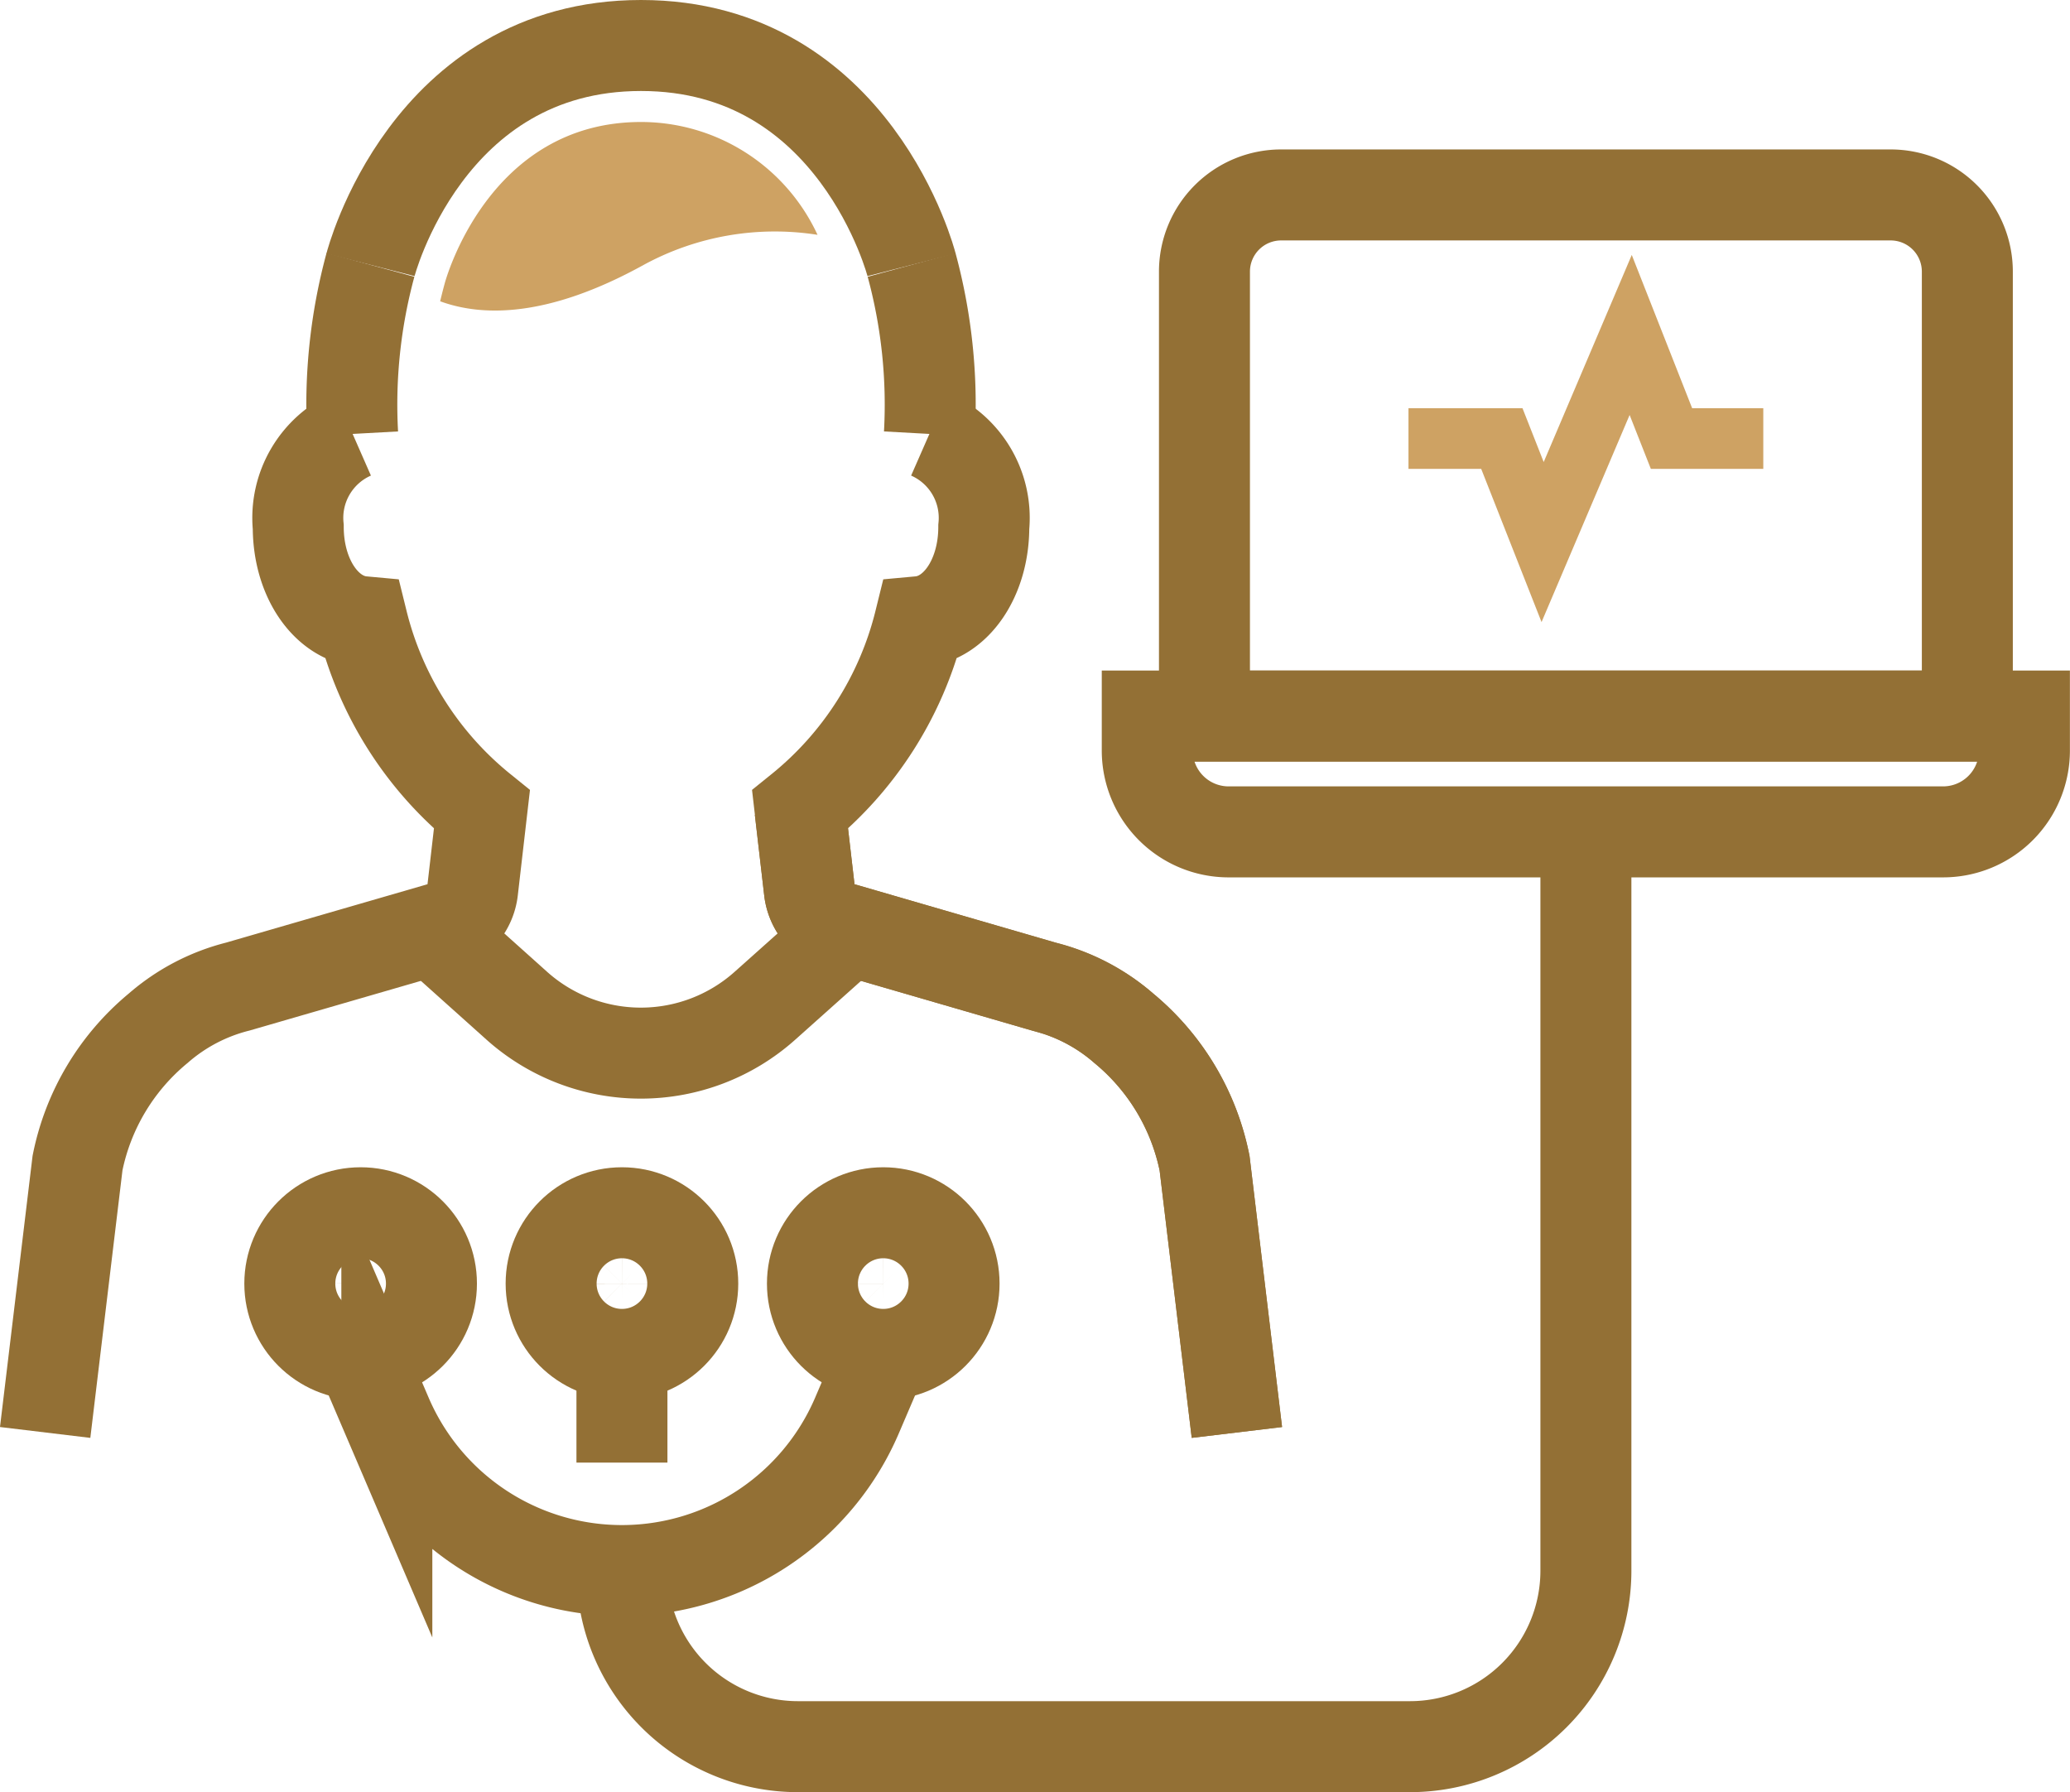
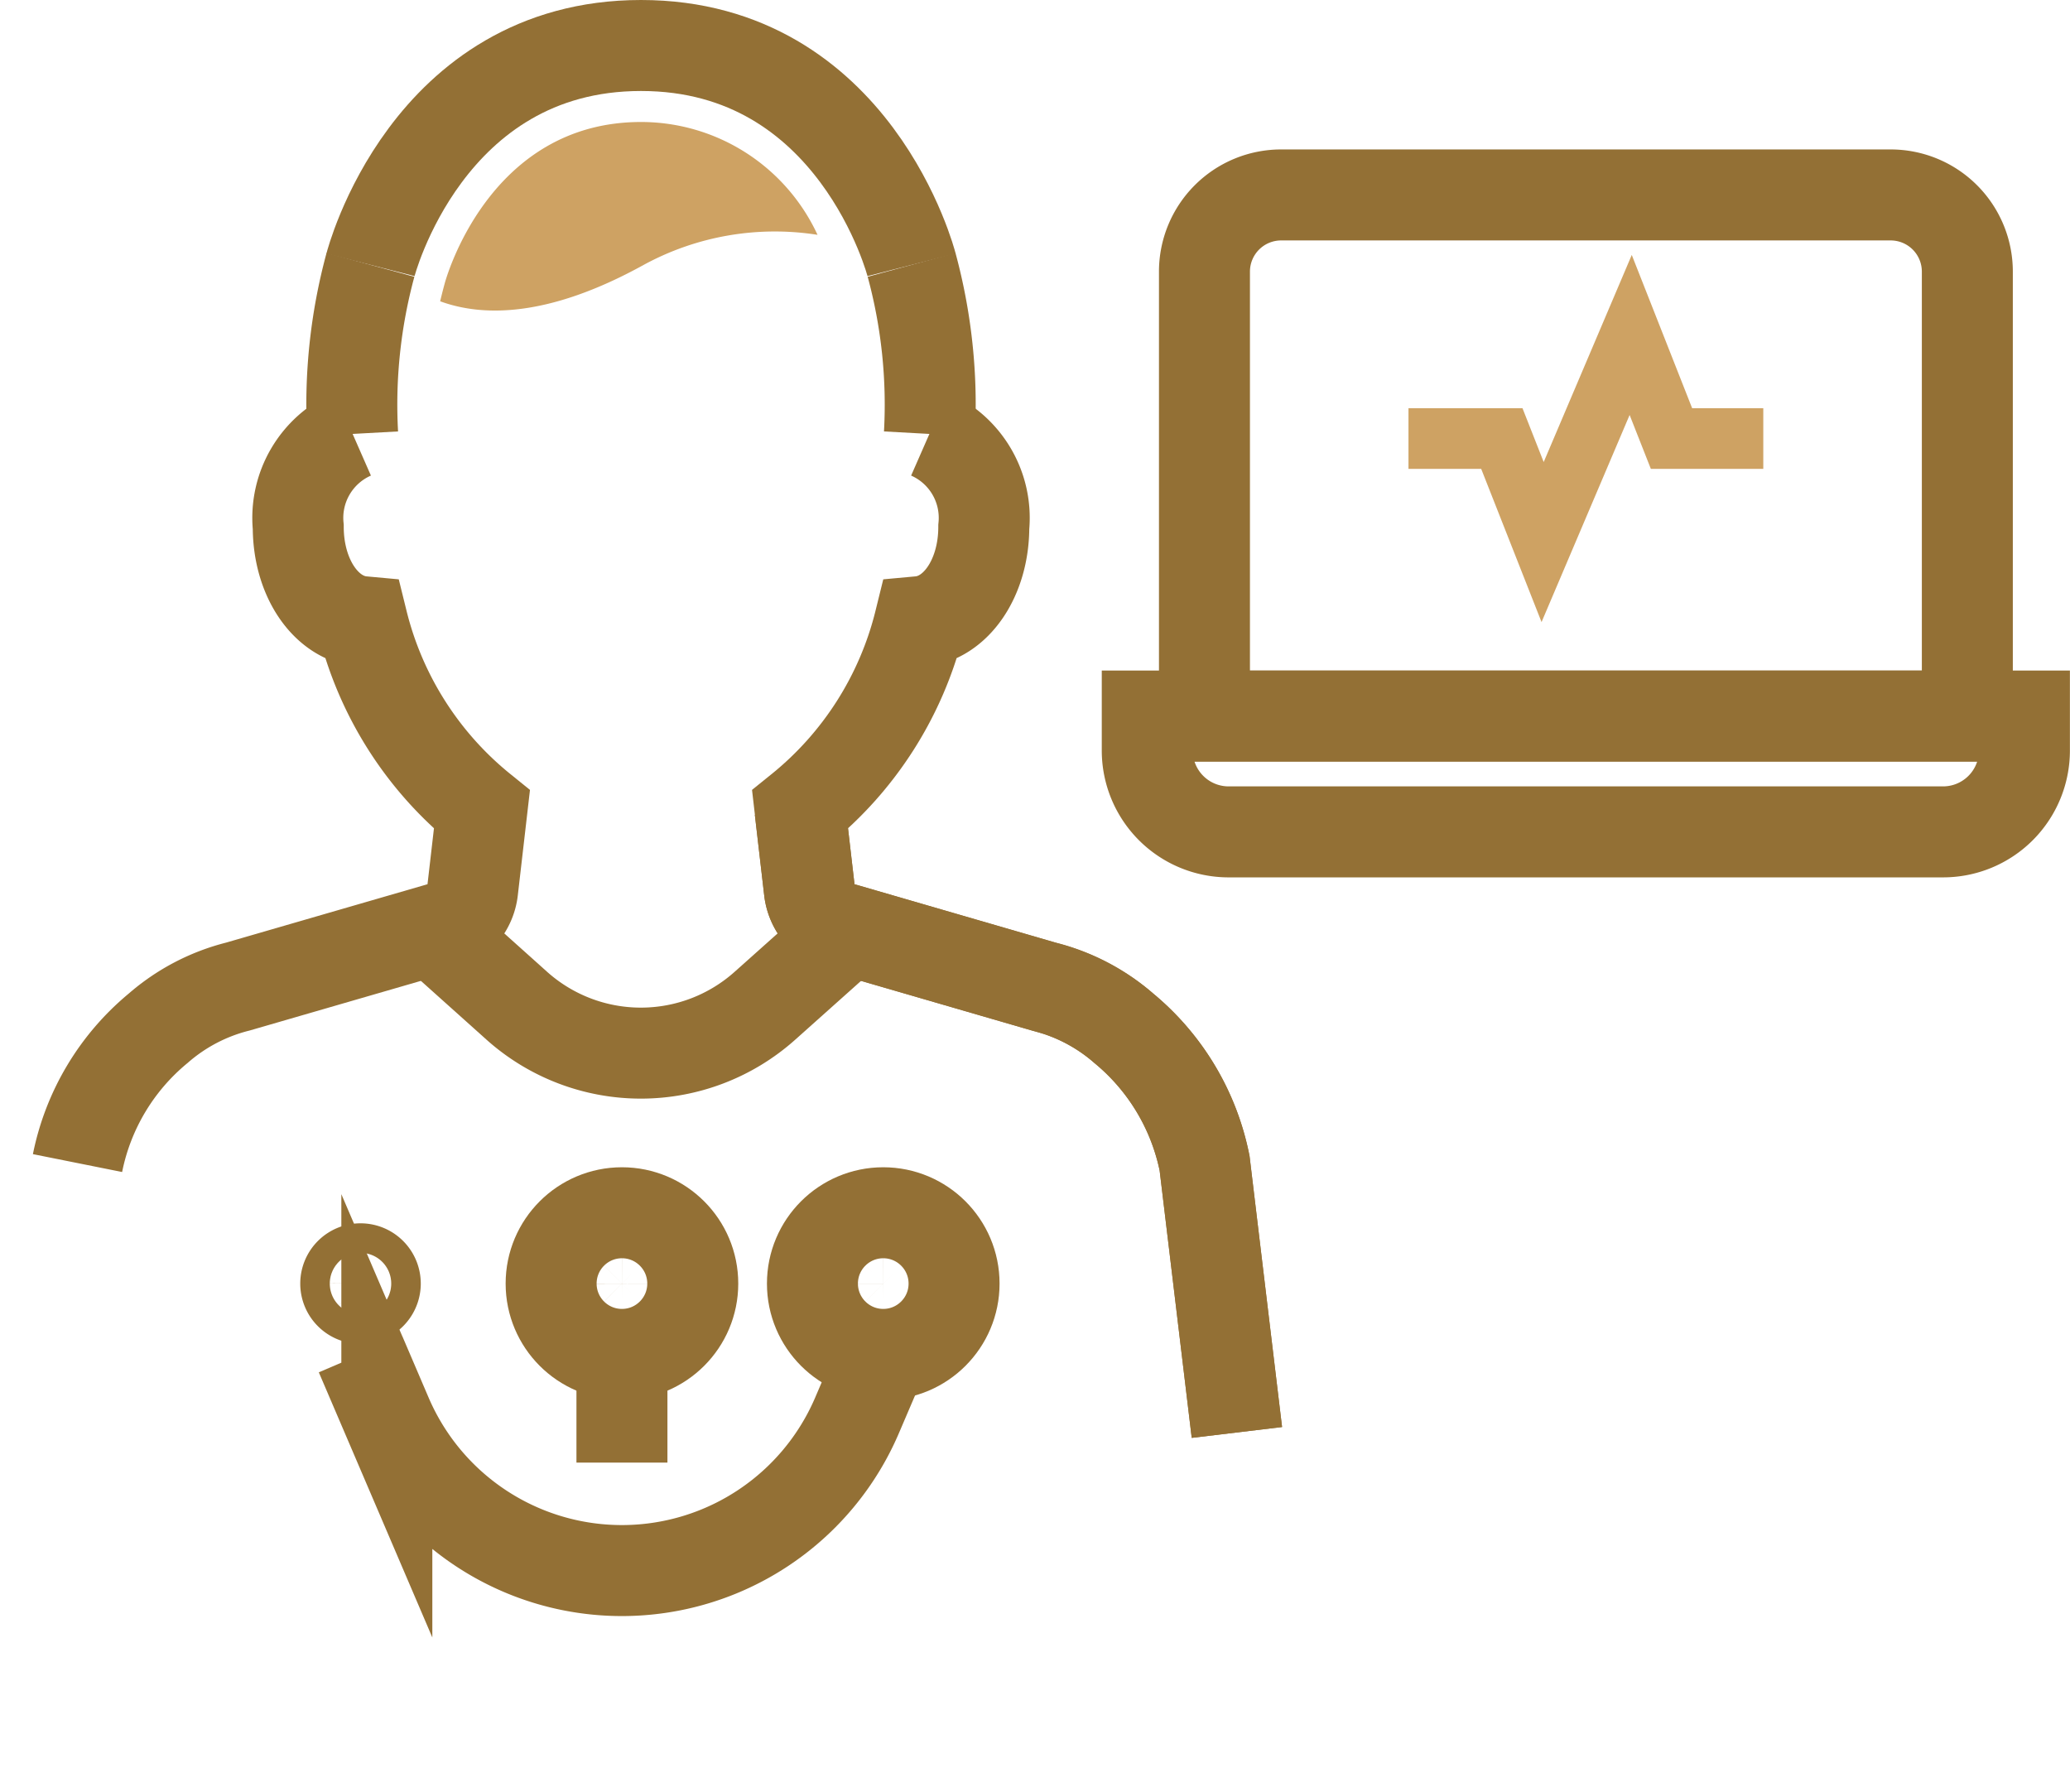
<svg xmlns="http://www.w3.org/2000/svg" width="68.253" height="59.087" viewBox="0 0 68.253 59.087">
  <g id="Group_1736" data-name="Group 1736" transform="translate(-110.434 -1921.91)">
    <path id="Path_7111" data-name="Path 7111" d="M78.294,21.219h3.078l1.345,3.414,1.452-3.414,1.452-3.414,1.345,3.414h3.027" transform="translate(78.581 1915.148)" fill="none" stroke="#cea263" stroke-miterlimit="10" stroke-width="2" />
    <g id="Group_1735" data-name="Group 1735" transform="translate(111.051 1922.532)">
      <path id="Path_7112" data-name="Path 7112" d="M89.82,43.091H66.261a2.683,2.683,0,0,1-2.683-2.683V39.272H92.5v1.137A2.682,2.682,0,0,1,89.82,43.091Z" transform="translate(-26.367 -16.287)" fill="none" stroke="#937035" stroke-miterlimit="10" stroke-width="3" />
      <path id="Path_7113" data-name="Path 7113" d="M89.426,9.919h-20.1A2.528,2.528,0,0,0,66.8,12.447V27.1H91.954V12.447A2.528,2.528,0,0,0,89.426,9.919Z" transform="translate(-27.703 -4.114)" fill="none" stroke="#937035" stroke-miterlimit="10" stroke-width="3" />
      <path id="Path_7114" data-name="Path 7114" d="M58.42,65.075,57.353,56.2a7.759,7.759,0,0,0-2.658-4.445,6.338,6.338,0,0,0-2.605-1.367L45.37,48.435A1.465,1.465,0,0,1,44.324,47.2l-.31-2.659" transform="translate(-18.253 -18.471)" fill="none" stroke="#937035" stroke-miterlimit="10" stroke-width="3" />
-       <path id="Path_7115" data-name="Path 7115" d="M11.628,23.38a3.023,3.023,0,0,0-1.793,3.066c0,1.682.916,3.014,2.114,3.124a11.51,11.51,0,0,0,3.942,6.194l-.307,2.659a1.461,1.461,0,0,1-1.045,1.236L7.843,41.6a6.342,6.342,0,0,0-2.626,1.374,7.732,7.732,0,0,0-2.66,4.445L1.49,56.3" transform="translate(-0.618 -9.696)" fill="none" stroke="#937035" stroke-miterlimit="10" stroke-width="3" />
+       <path id="Path_7115" data-name="Path 7115" d="M11.628,23.38a3.023,3.023,0,0,0-1.793,3.066c0,1.682.916,3.014,2.114,3.124a11.51,11.51,0,0,0,3.942,6.194l-.307,2.659a1.461,1.461,0,0,1-1.045,1.236L7.843,41.6a6.342,6.342,0,0,0-2.626,1.374,7.732,7.732,0,0,0-2.66,4.445" transform="translate(-0.618 -9.696)" fill="none" stroke="#937035" stroke-miterlimit="10" stroke-width="3" />
      <path id="Path_7116" data-name="Path 7116" d="M19.382,13.857a17.591,17.591,0,0,0-.588,5.574" transform="translate(-7.784 -5.747)" fill="none" stroke="#937035" stroke-miterlimit="10" stroke-width="3" />
      <path id="Path_7117" data-name="Path 7117" d="M48.284,23.38a3.023,3.023,0,0,1,1.793,3.066c0,1.682-.916,3.014-2.114,3.124a11.508,11.508,0,0,1-3.943,6.194l.307,2.659a1.461,1.461,0,0,0,1.045,1.236l6.7,1.944a6.342,6.342,0,0,1,2.626,1.374,7.732,7.732,0,0,1,2.66,4.445L58.422,56.3" transform="translate(-18.256 -9.696)" fill="none" stroke="#937035" stroke-miterlimit="10" stroke-width="3" />
      <path id="Path_7118" data-name="Path 7118" d="M50.3,13.857a17.591,17.591,0,0,1,.588,5.574" transform="translate(-20.86 -5.747)" fill="none" stroke="#937035" stroke-miterlimit="10" stroke-width="3" />
      <path id="Path_7119" data-name="Path 7119" d="M37.011,51.6,34.4,53.932a6.137,6.137,0,0,1-8.188,0L23.61,51.6" transform="translate(-9.792 -21.399)" fill="none" stroke="#937035" stroke-miterlimit="10" stroke-width="3" />
-       <path id="Path_7120" data-name="Path 7120" d="M65.767,45.8V70.156a5.8,5.8,0,0,1-5.8,5.8H39.785a5.8,5.8,0,0,1-5.8-5.8" transform="translate(-14.093 -18.993)" fill="none" stroke="#937035" stroke-miterlimit="10" stroke-width="3" />
-       <ellipse id="Ellipse_35" data-name="Ellipse 35" cx="2.335" cy="2.335" rx="2.335" ry="2.335" transform="translate(8.939 39.361)" fill="none" stroke="#937035" stroke-miterlimit="10" stroke-width="3" />
      <path id="Path_7121" data-name="Path 7121" d="M18.917,71.383A.487.487,0,1,1,19.4,70.9.488.488,0,0,1,18.917,71.383Z" transform="translate(-7.643 -29.2)" fill="none" stroke="#937035" stroke-miterlimit="10" stroke-width="3" />
      <path id="Path_7122" data-name="Path 7122" d="M33.639,71.383a.487.487,0,1,1,.487-.488A.488.488,0,0,1,33.639,71.383Z" transform="translate(-13.748 -29.2)" fill="none" stroke="#937035" stroke-miterlimit="10" stroke-width="3" />
      <path id="Path_7123" data-name="Path 7123" d="M48.36,71.383a.487.487,0,1,1,.488-.488A.488.488,0,0,1,48.36,71.383Z" transform="translate(-19.853 -29.2)" fill="none" stroke="#937035" stroke-miterlimit="10" stroke-width="3" />
      <ellipse id="Ellipse_36" data-name="Ellipse 36" cx="2.335" cy="2.335" rx="2.335" ry="2.335" transform="translate(17.555 39.361)" fill="none" stroke="#937035" stroke-miterlimit="10" stroke-width="3" />
      <ellipse id="Ellipse_37" data-name="Ellipse 37" cx="2.335" cy="2.335" rx="2.335" ry="2.335" transform="translate(26.171 39.361)" fill="none" stroke="#937035" stroke-miterlimit="10" stroke-width="3" />
      <path id="Path_7124" data-name="Path 7124" d="M19.262,75.231l.864,2.018a8.433,8.433,0,0,0,15.5,0l.864-2.018" transform="translate(-7.988 -31.2)" fill="none" stroke="#937035" stroke-miterlimit="10" stroke-width="3" />
      <line id="Line_210" data-name="Line 210" y2="3.566" transform="translate(19.89 44.032)" fill="none" stroke="#937035" stroke-miterlimit="10" stroke-width="3" />
      <path id="Path_7125" data-name="Path 7125" d="M37.658,8.732S35.812,1.5,28.737,1.5s-8.92,7.232-8.92,7.232" transform="translate(-8.218 -0.622)" fill="none" stroke="#937035" stroke-miterlimit="10" stroke-width="3" />
      <path id="Path_7126" data-name="Path 7126" d="M30.365,5.81c-5.056,0-6.463,5.28-6.476,5.334,0,0-.062.221-.147.577,1.395.511,3.553.544,6.711-1.2a9.045,9.045,0,0,1,5.732-.991A6.415,6.415,0,0,0,30.365,5.81" transform="translate(-9.846 -2.41)" fill="#cea263" />
    </g>
  </g>
</svg>